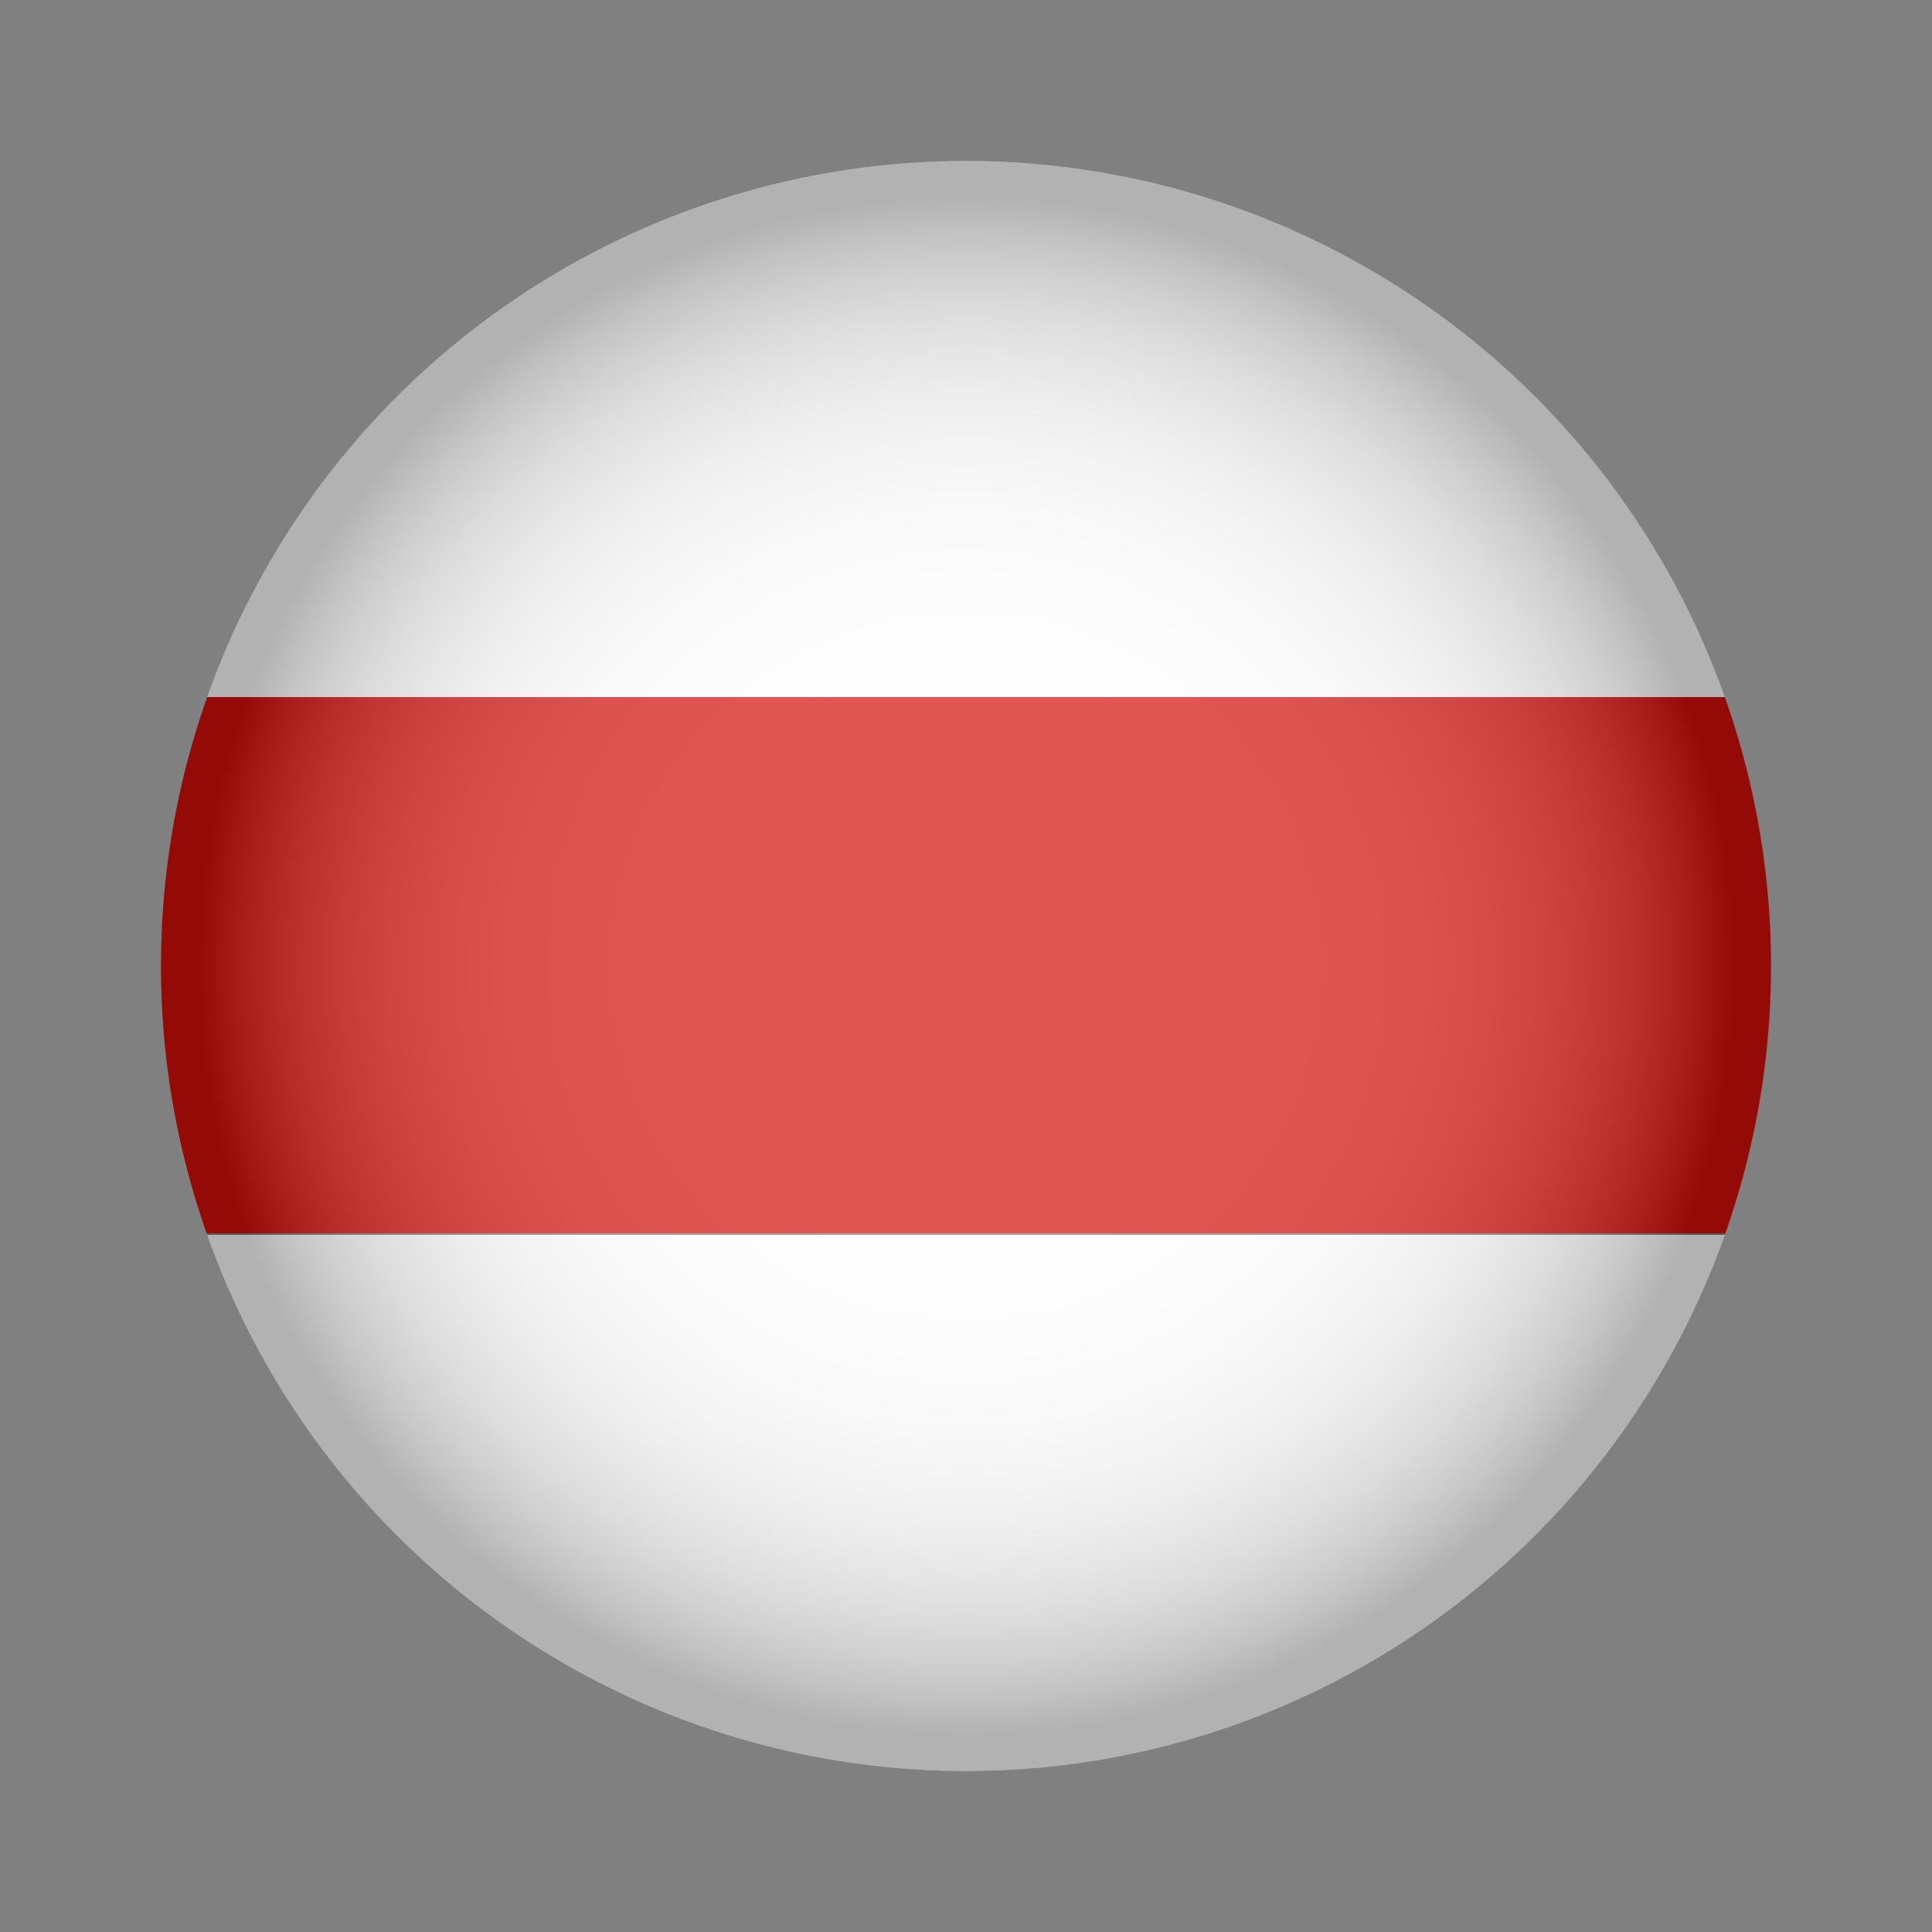
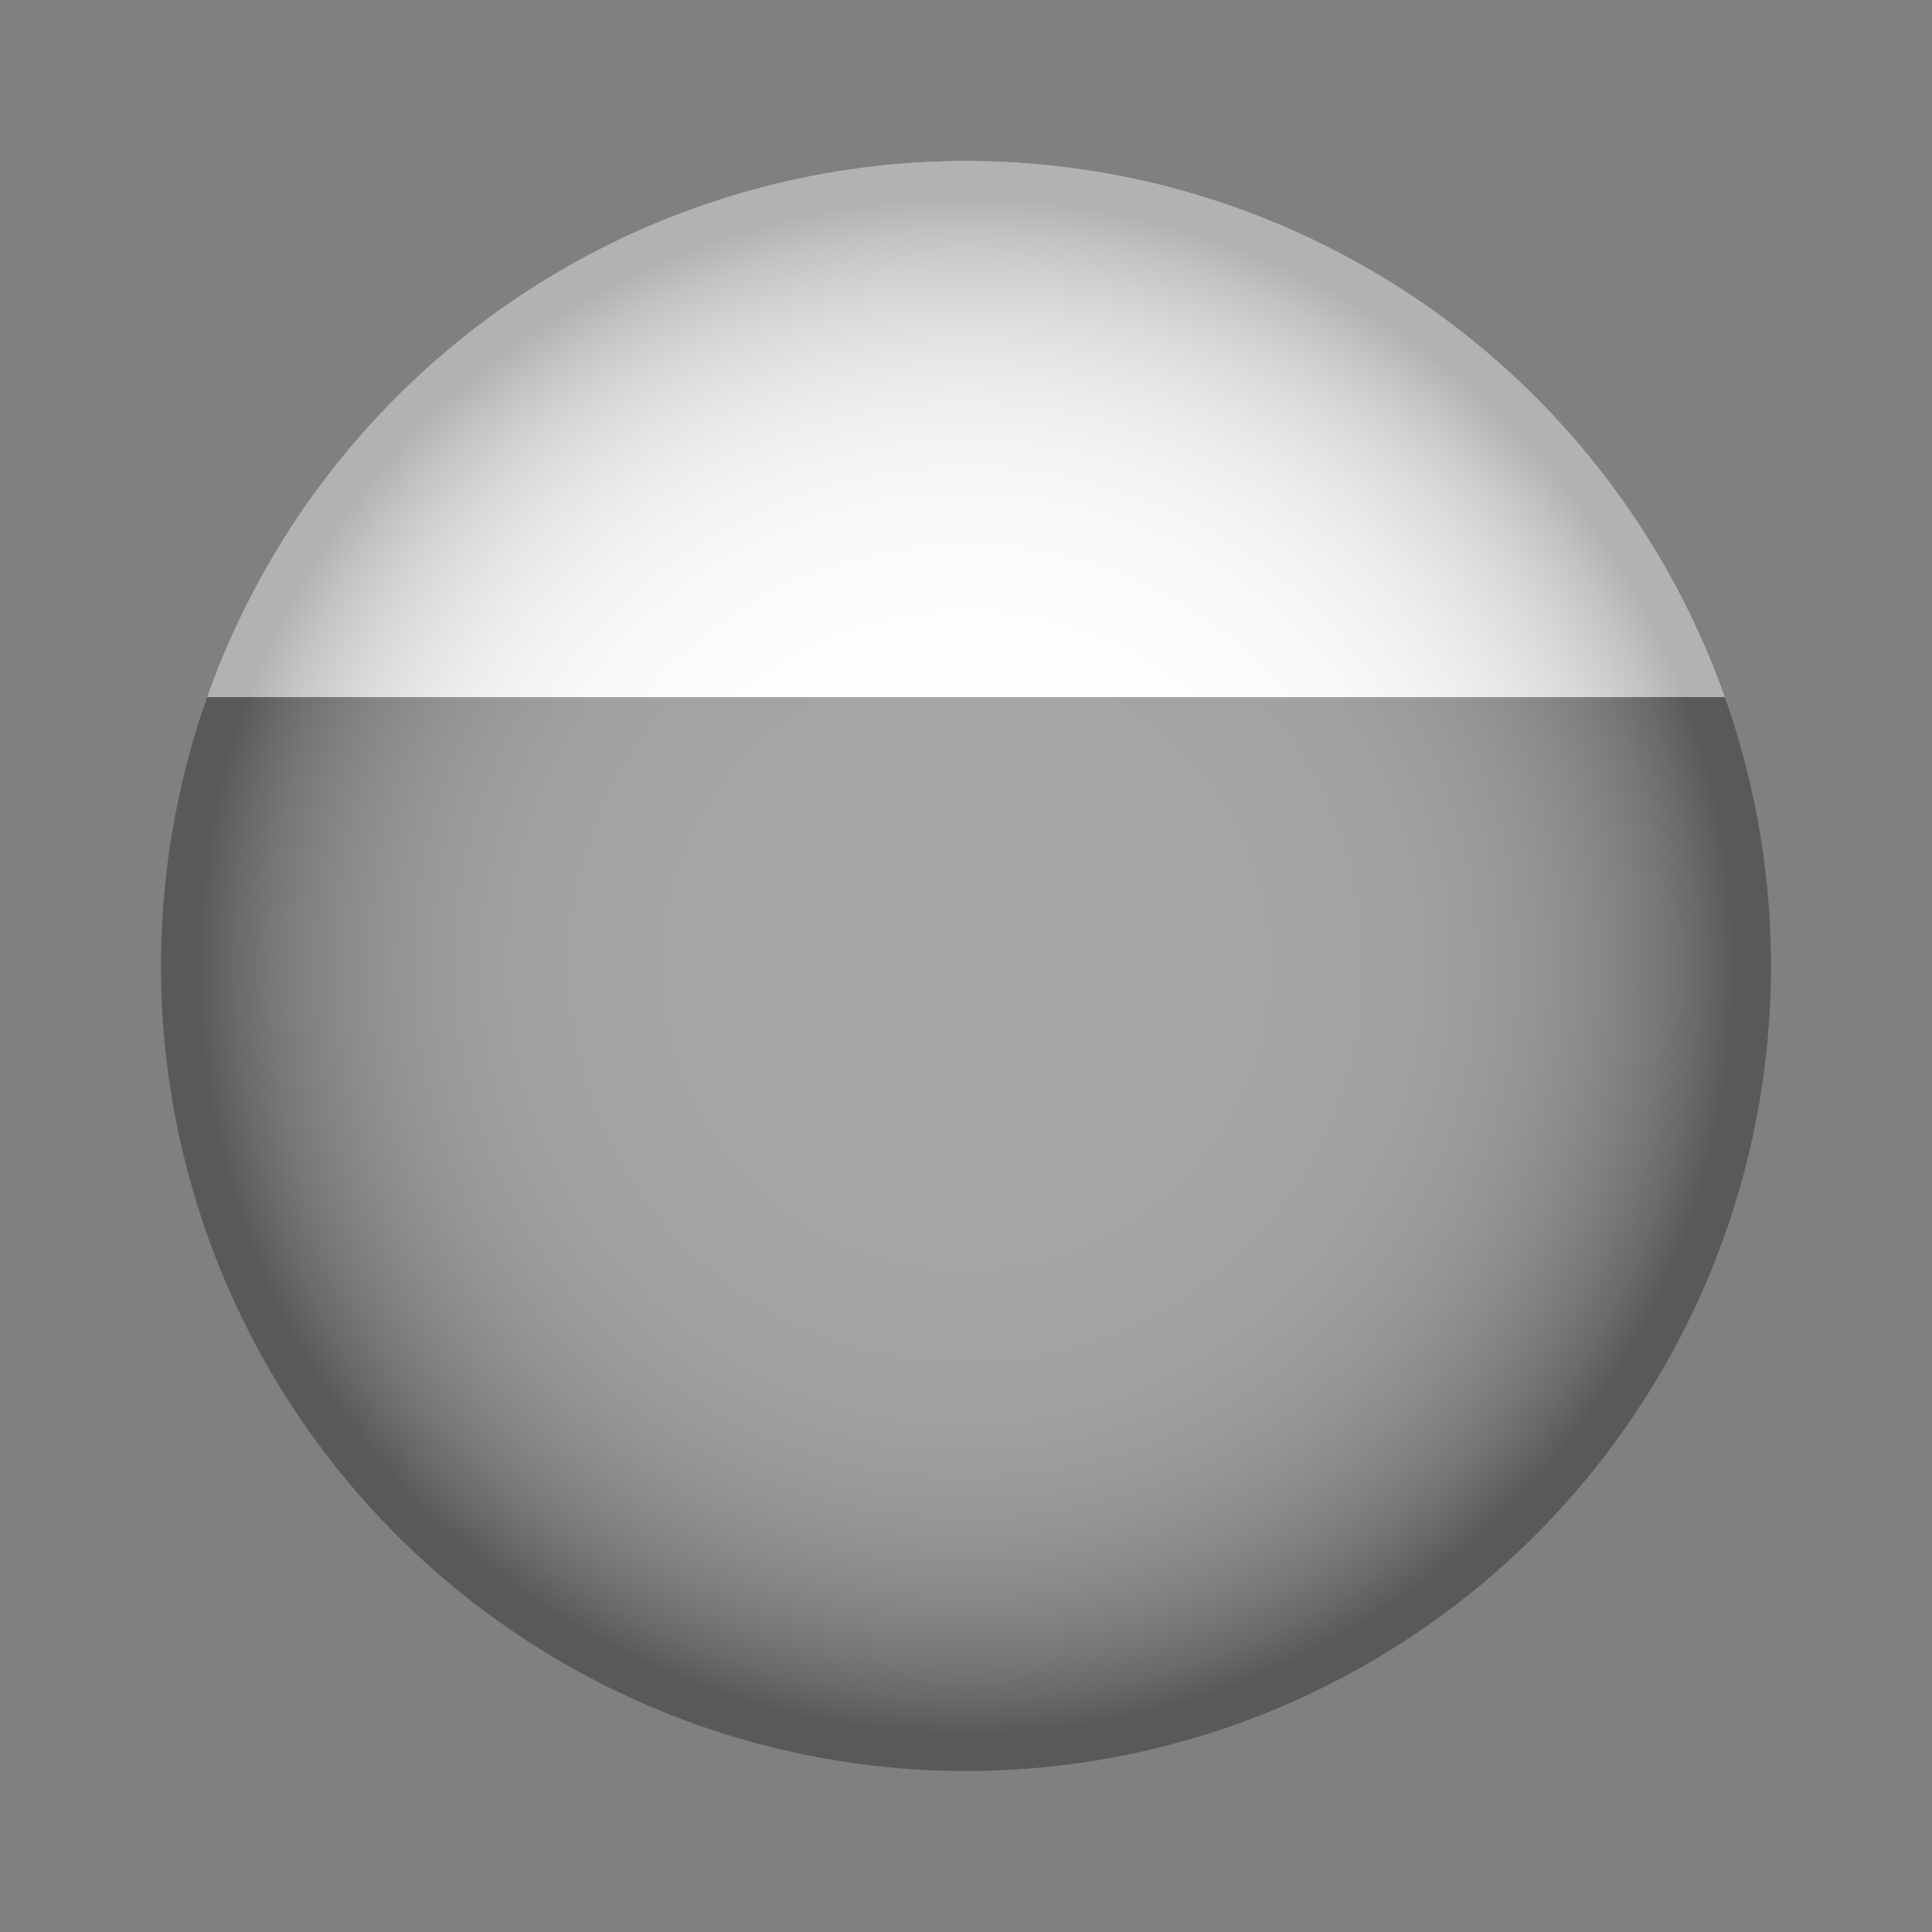
<svg xmlns="http://www.w3.org/2000/svg" xmlns:xlink="http://www.w3.org/1999/xlink" version="1.1" id="Layer_1" x="0px" y="0px" viewBox="0 0 120 120" style="enable-background:new 0 0 120 120;" xml:space="preserve">
  <rect x="0" y="0" width="120" height="120" fill="#808080" stroke="none" />
  <style type="text/css">
	.st0{clip-path:url(#SVGID_00000010280196152655361870000000755674518560288445_);}
	.st1{fill:#FFFFFF;}
	.st2{fill:#D30E09;}
	
		.st3{opacity:0.3;clip-path:url(#SVGID_00000010280196152655361870000000755674518560288445_);fill:url(#SVGID_00000036937738735519995750000016436271189346194068_);}
</style>
  <g>
    <defs>
      <circle id="SVGID_1_" cx="60" cy="60" r="50" />
    </defs>
    <clipPath id="SVGID_00000047057694459263483530000012289721884681676471_">
      <use xlink:href="#SVGID_1_" style="overflow:visible;" />
    </clipPath>
    <g style="clip-path:url(#SVGID_00000047057694459263483530000012289721884681676471_);">
      <rect x="-24.1" y="10" class="st1" width="168.2" height="33.3" />
-       <rect x="-24.1" y="43.3" class="st2" width="168.2" height="33.3" />
-       <rect x="-24.1" y="76.7" class="st1" width="168.2" height="33.3" />
    </g>
    <radialGradient id="SVGID_00000156566988558809331320000011734804614104461221_" cx="60" cy="60" r="49.953" gradientUnits="userSpaceOnUse">
      <stop offset="0" style="stop-color:#FFFFFF" />
      <stop offset="0.356" style="stop-color:#FDFDFD" />
      <stop offset="0.484" style="stop-color:#F6F6F6" />
      <stop offset="0.576" style="stop-color:#EBEBEB" />
      <stop offset="0.65" style="stop-color:#DADADA" />
      <stop offset="0.713" style="stop-color:#C4C4C4" />
      <stop offset="0.769" style="stop-color:#A8A8A8" />
      <stop offset="0.82" style="stop-color:#888888" />
      <stop offset="0.867" style="stop-color:#626262" />
      <stop offset="0.91" style="stop-color:#373737" />
      <stop offset="0.949" style="stop-color:#090909" />
      <stop offset="0.956" style="stop-color:#000000" />
    </radialGradient>
    <circle style="opacity:0.3;clip-path:url(#SVGID_00000047057694459263483530000012289721884681676471_);fill:url(#SVGID_00000156566988558809331320000011734804614104461221_);" cx="60" cy="60" r="50" />
  </g>
</svg>